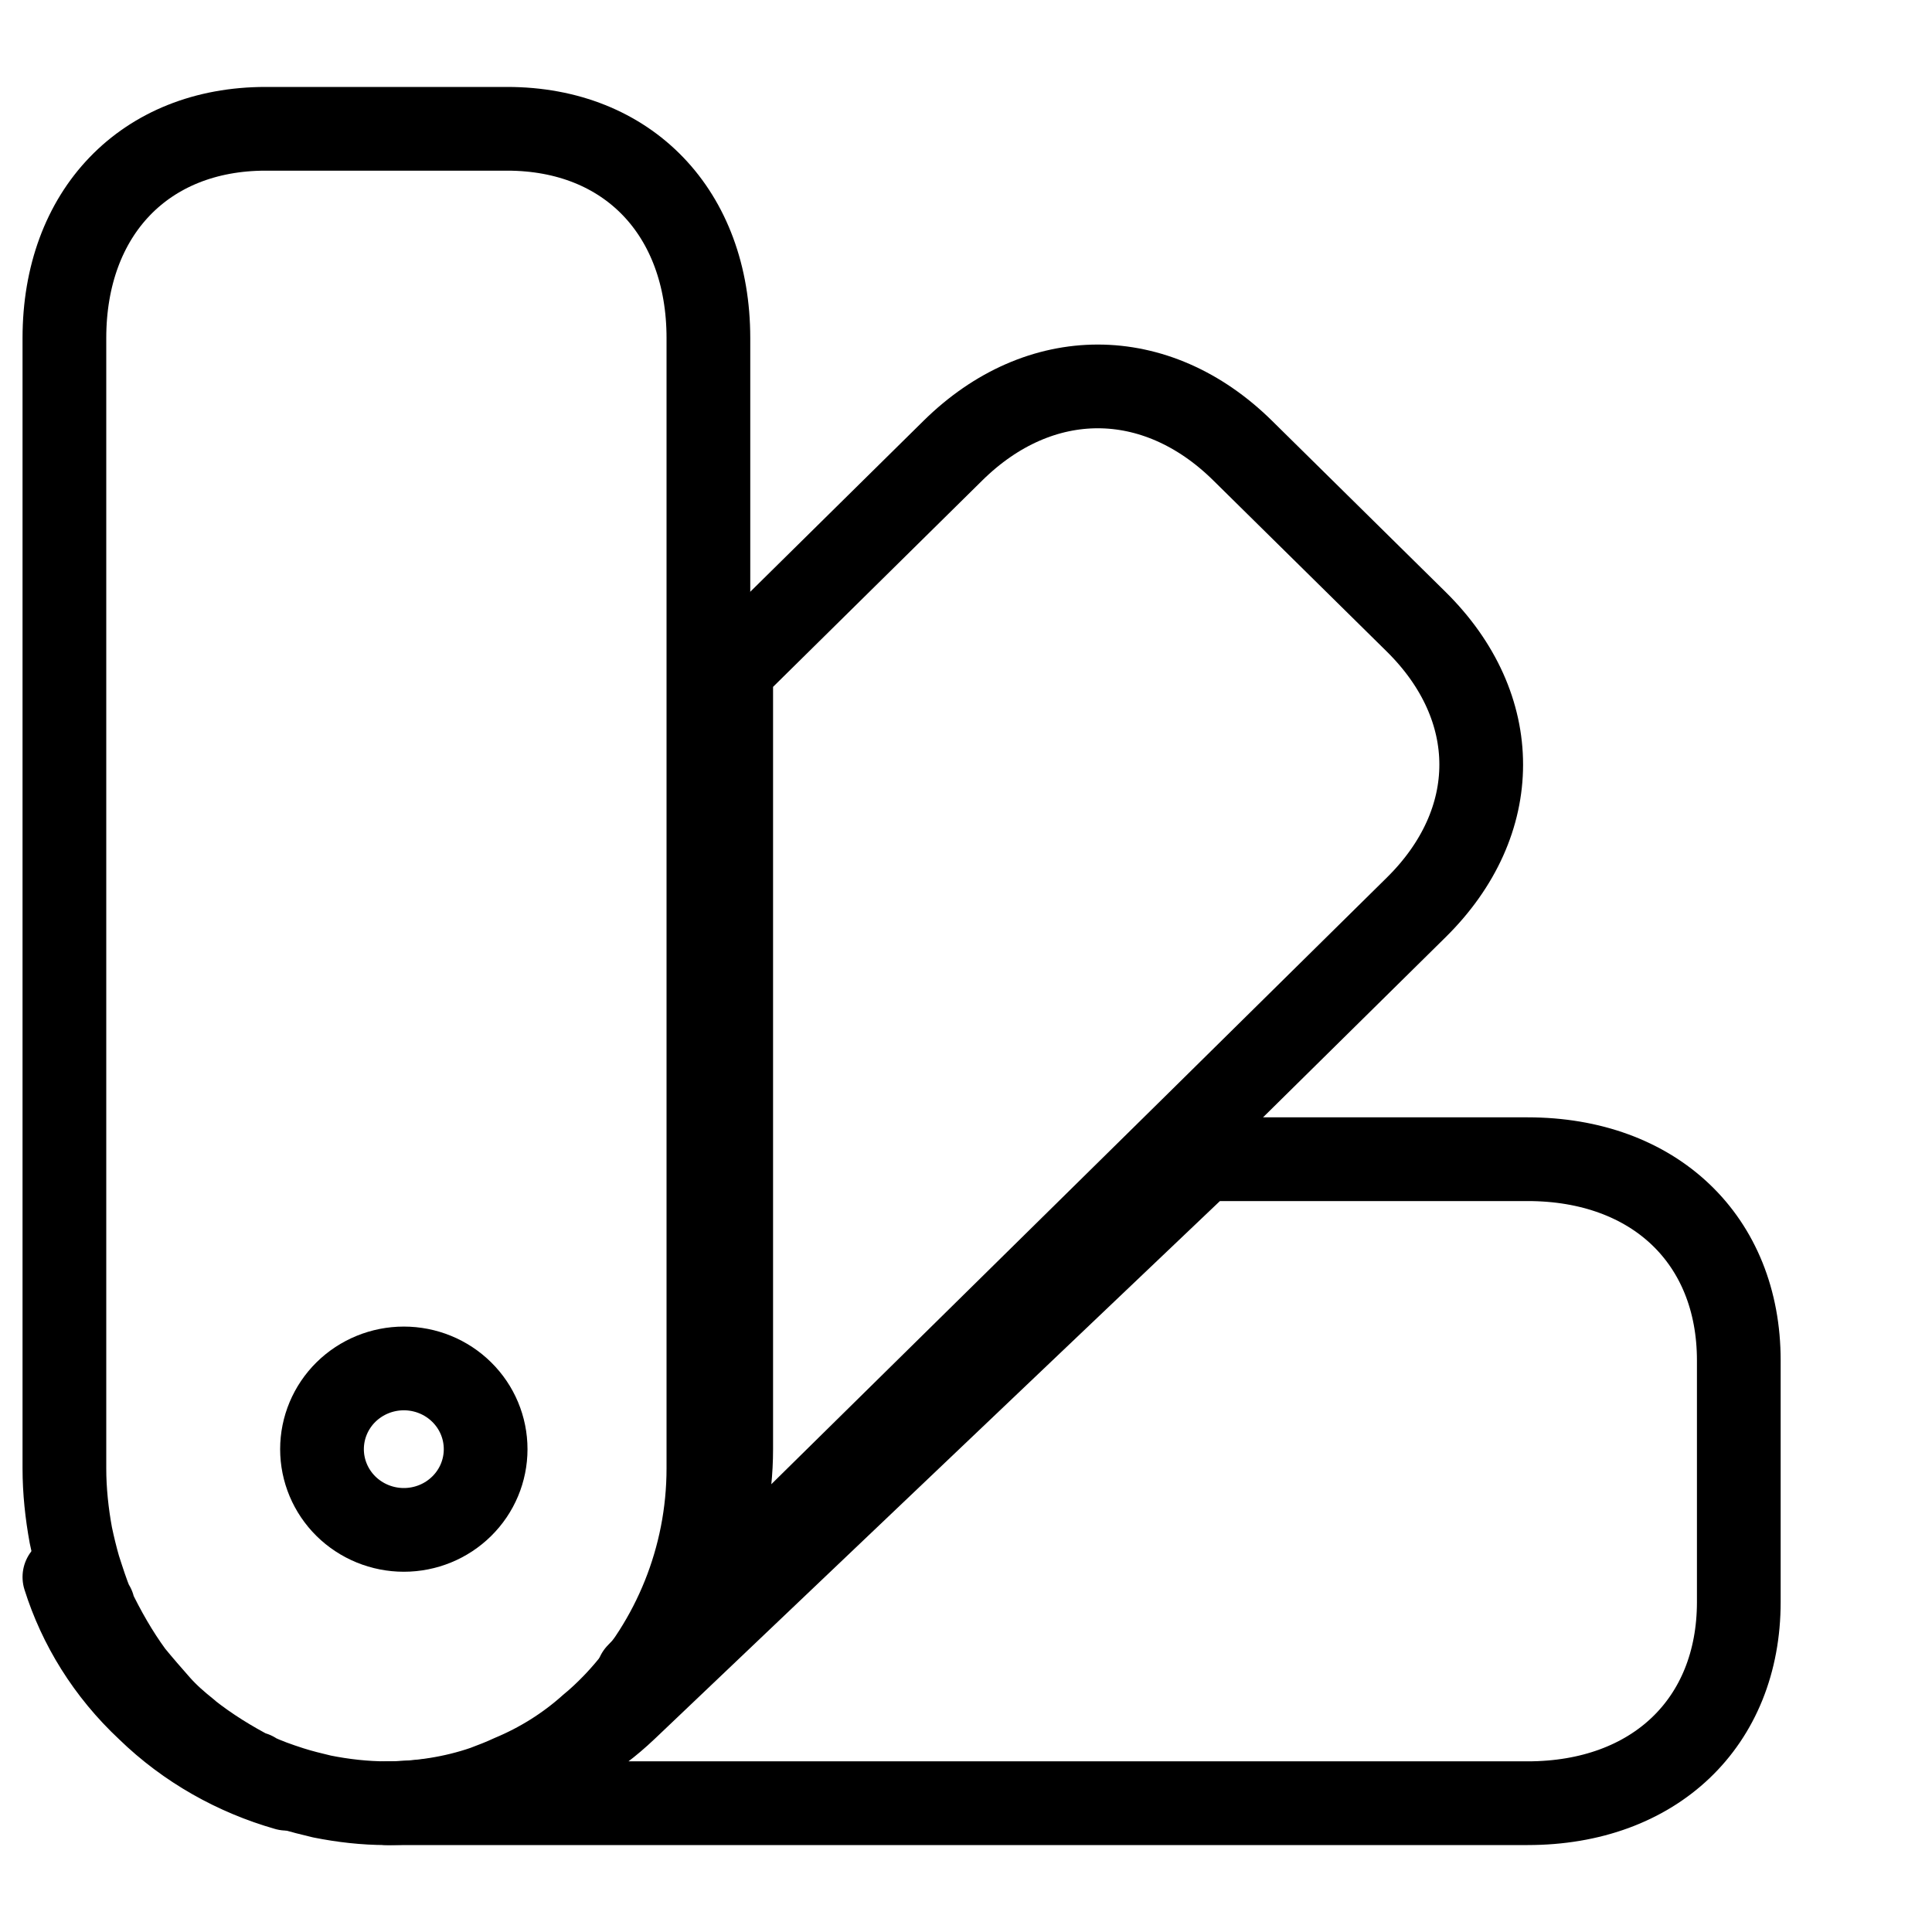
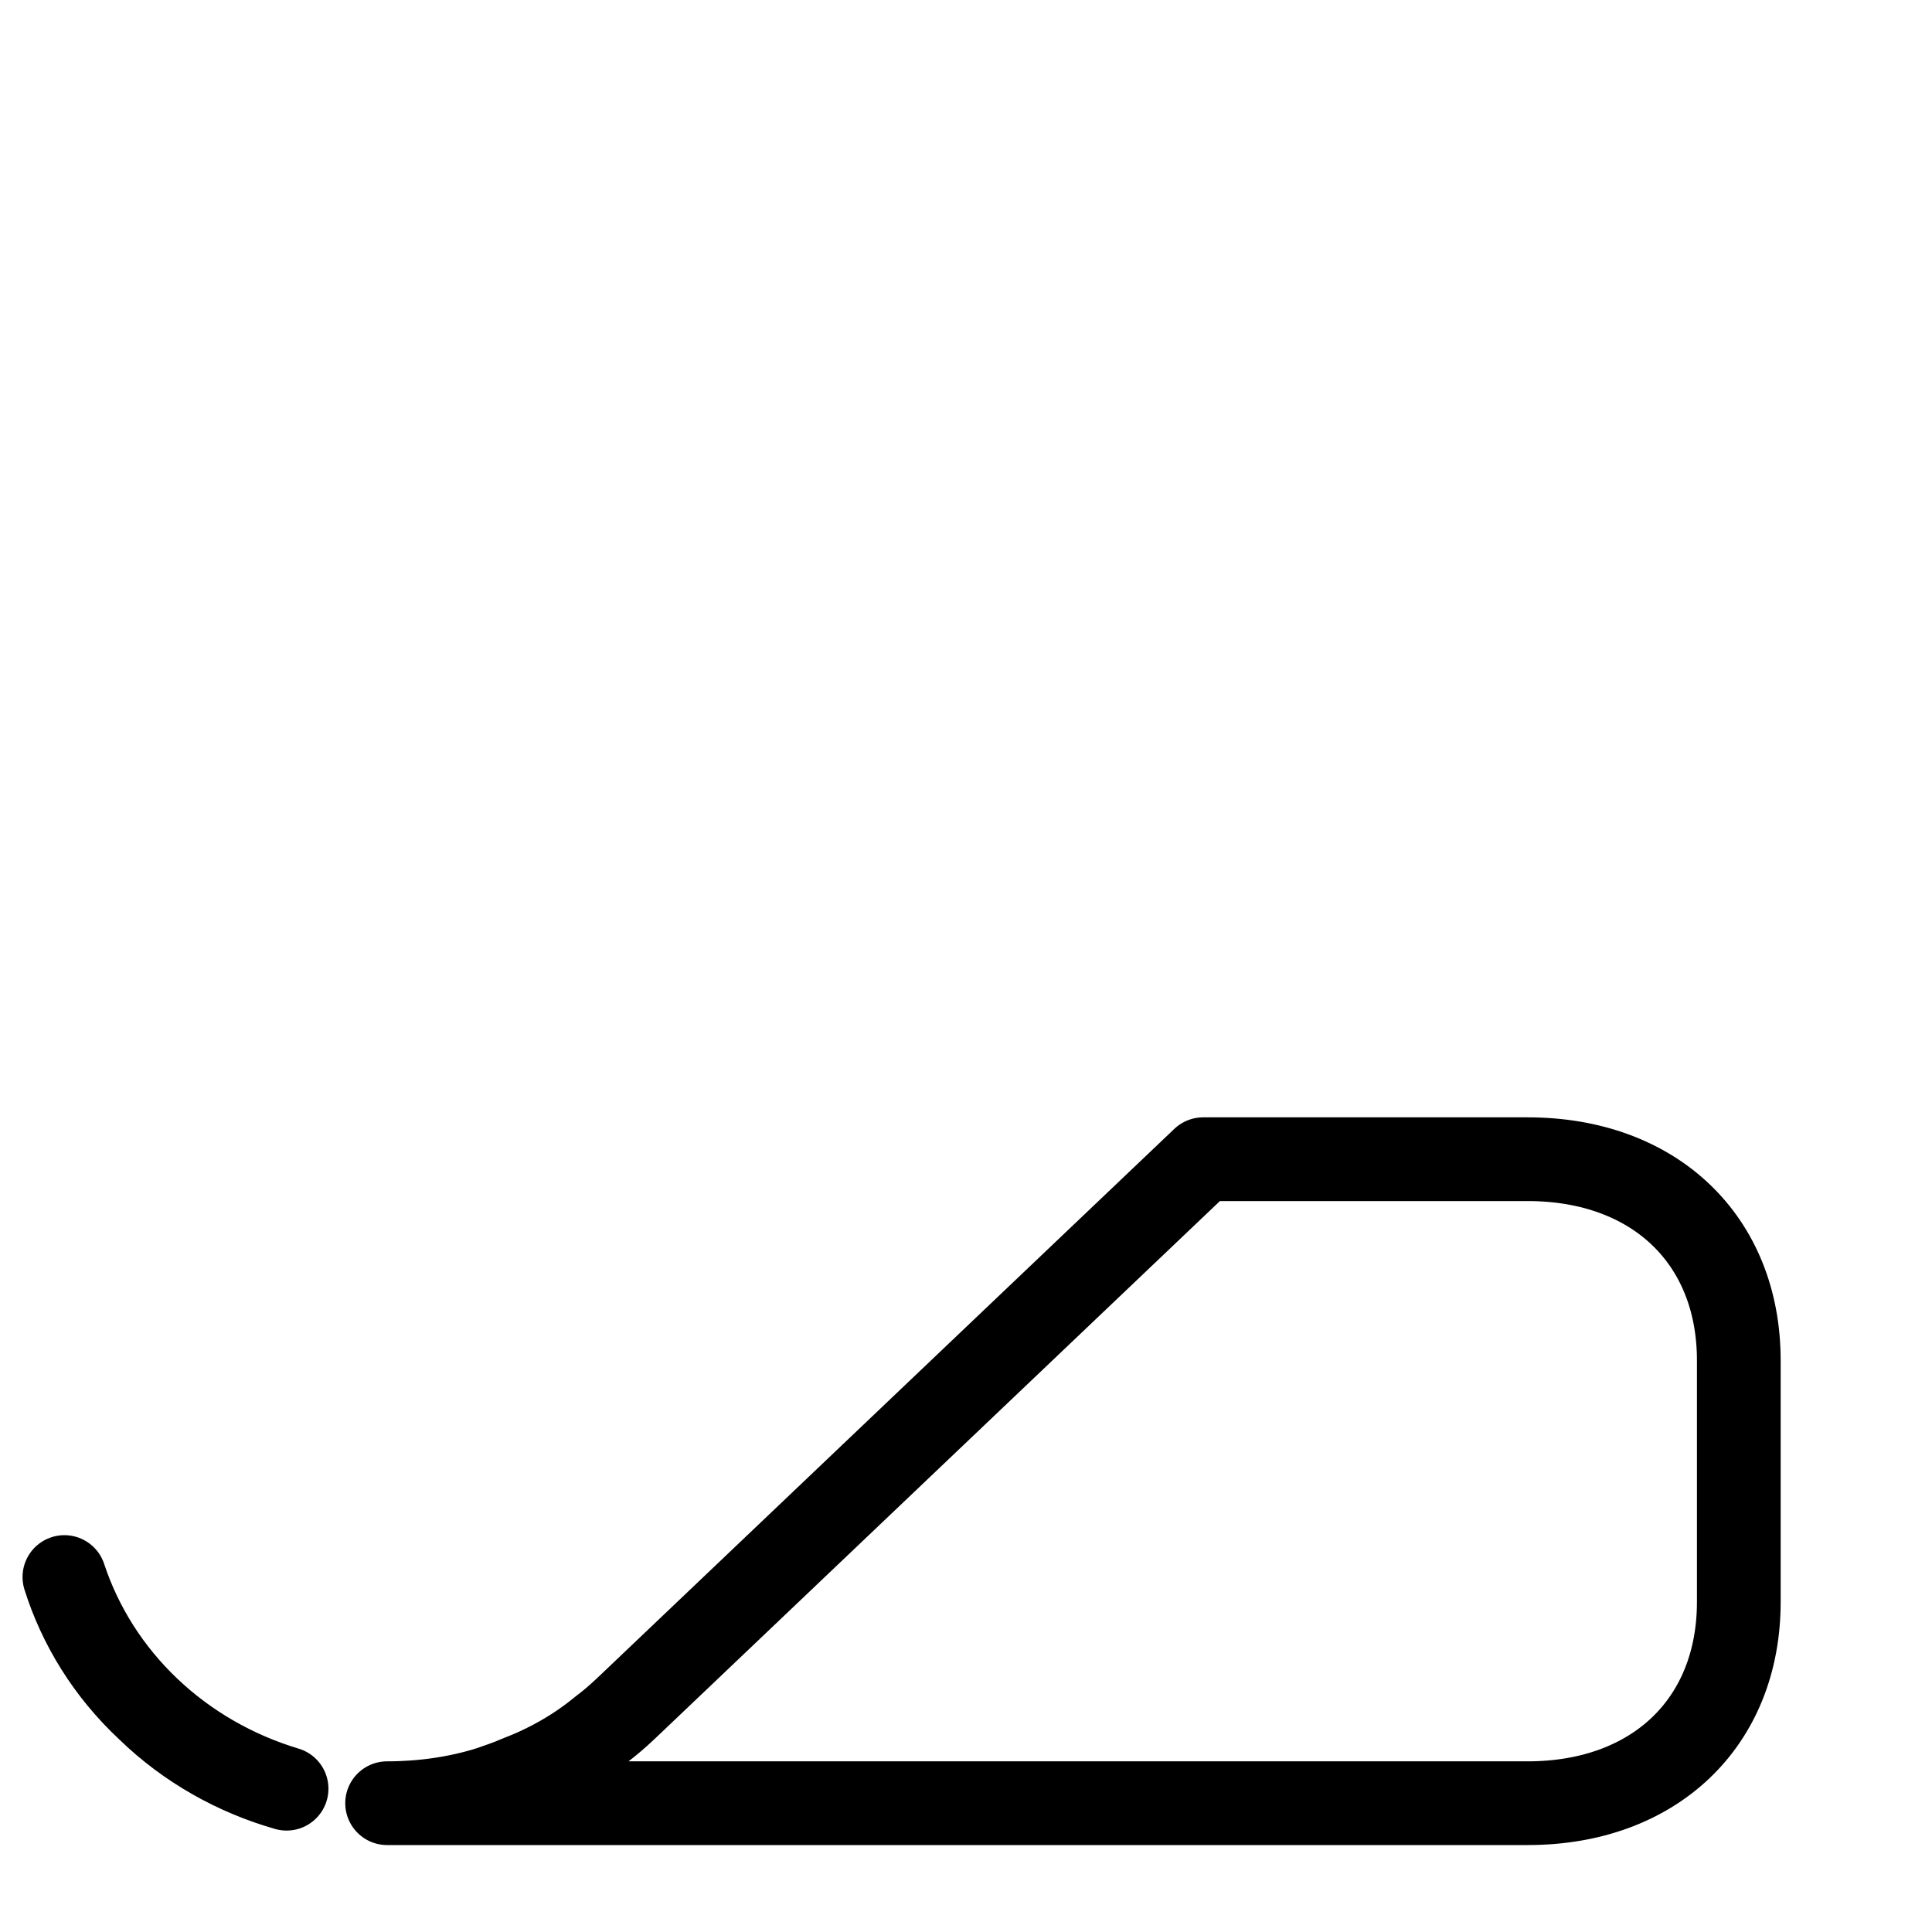
<svg xmlns="http://www.w3.org/2000/svg" width="30" height="30" viewBox="0 0 30 30" fill="none">
-   <path d="M11 5.25V22.8C11 24.204 10.45 25.491 9.575 26.427L9.525 26.479C9.412 26.596 9.287 26.713 9.175 26.804C8.8 27.142 8.375 27.402 7.938 27.584C7.8 27.649 7.662 27.701 7.525 27.753C7.037 27.922 6.513 28 6 28C5.662 28 5.325 27.961 5 27.896C4.838 27.857 4.675 27.818 4.513 27.766C4.312 27.701 4.125 27.636 3.938 27.545C3.938 27.532 3.938 27.532 3.925 27.545C3.575 27.363 3.237 27.155 2.925 26.908L2.913 26.895C2.75 26.765 2.6 26.635 2.462 26.479C2.325 26.323 2.188 26.167 2.05 25.998C1.812 25.673 1.613 25.322 1.438 24.958C1.45 24.945 1.45 24.945 1.438 24.945C1.438 24.945 1.438 24.932 1.425 24.919C1.35 24.737 1.288 24.542 1.225 24.347C1.177 24.18 1.136 24.011 1.1 23.84C1.038 23.502 1 23.151 1 22.8V5.25C1 3.3 2.25 2 4.125 2H7.875C9.75 2 11 3.3 11 5.25Z" stroke="black" stroke-width="1.3" stroke-linecap="round" stroke-linejoin="round" />
-   <path d="M27 21.125V24.875C27 26.75 25.688 28 23.721 28H6.011C6.549 28 7.1 27.925 7.612 27.762C7.756 27.712 7.9 27.663 8.044 27.6C8.504 27.425 8.95 27.175 9.343 26.85C9.461 26.762 9.592 26.65 9.71 26.538L9.763 26.488L18.683 18H23.721C25.688 18 27 19.25 27 21.125ZM4.45 27.775C3.663 27.55 2.915 27.137 2.299 26.538C1.669 25.95 1.236 25.238 1 24.488C1.255 25.26 1.701 25.962 2.302 26.534C2.903 27.107 3.64 27.532 4.45 27.775Z" stroke="black" stroke-width="1.3" stroke-linecap="round" stroke-linejoin="round" />
-   <path d="M21.99 14.091L18.546 17.489L9.905 26C10.795 25.098 11.354 23.857 11.354 22.503V10.394L14.797 6.997C16.144 5.668 17.949 5.668 19.296 6.997L21.99 9.654C23.337 10.983 23.337 12.763 21.99 14.091ZM6.271 23.756C6.608 23.756 6.931 23.624 7.169 23.389C7.408 23.154 7.541 22.835 7.541 22.503C7.541 22.17 7.408 21.851 7.169 21.616C6.931 21.381 6.608 21.249 6.271 21.249C5.934 21.249 5.611 21.381 5.372 21.616C5.134 21.851 5 22.17 5 22.503C5 22.835 5.134 23.154 5.372 23.389C5.611 23.624 5.934 23.756 6.271 23.756Z" stroke="black" stroke-width="1.3" stroke-linecap="round" stroke-linejoin="round" />
+   <path d="M27 21.125V24.875C27 26.75 25.688 28 23.721 28H6.011C6.549 28 7.1 27.925 7.612 27.762C7.756 27.712 7.9 27.663 8.044 27.6C8.504 27.425 8.95 27.175 9.343 26.85C9.461 26.762 9.592 26.65 9.71 26.538L9.763 26.488L18.683 18H23.721C25.688 18 27 19.25 27 21.125M4.45 27.775C3.663 27.55 2.915 27.137 2.299 26.538C1.669 25.95 1.236 25.238 1 24.488C1.255 25.26 1.701 25.962 2.302 26.534C2.903 27.107 3.64 27.532 4.45 27.775Z" stroke="black" stroke-width="1.3" stroke-linecap="round" stroke-linejoin="round" />
</svg>